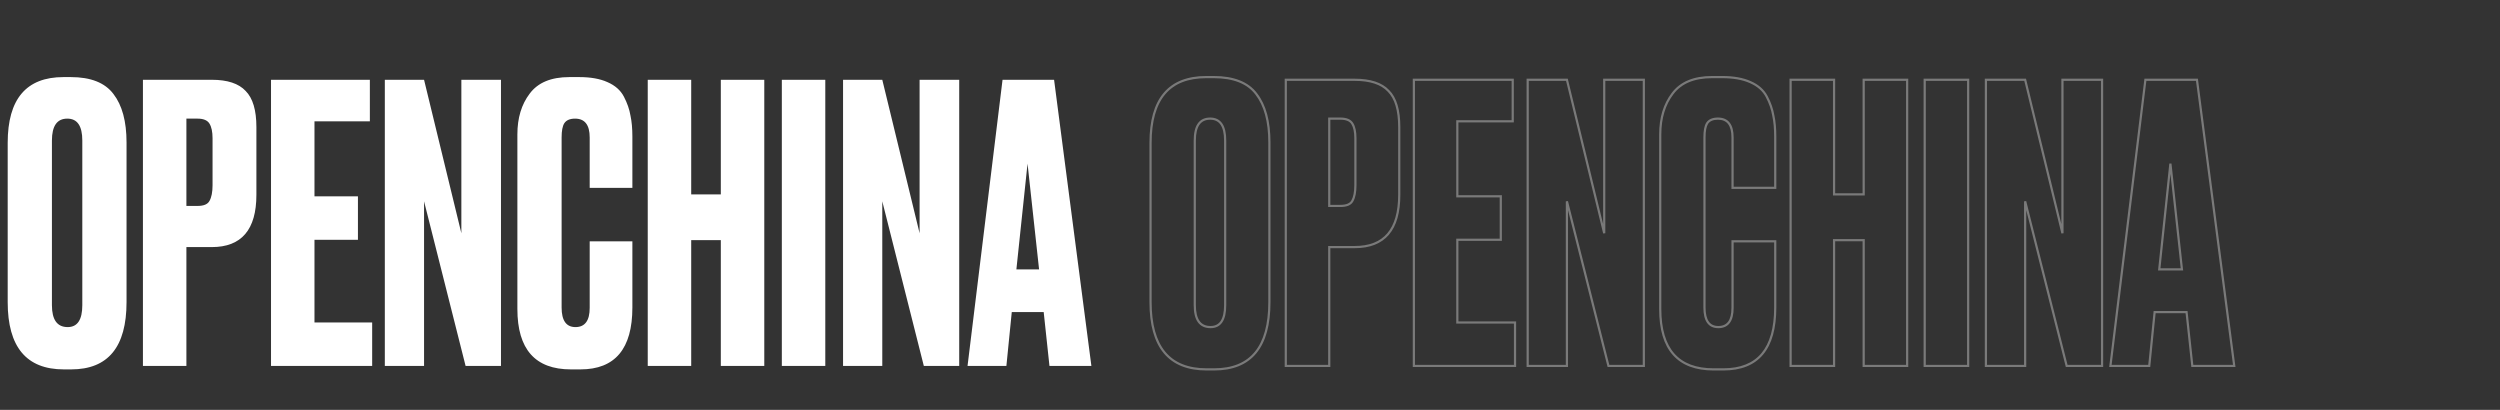
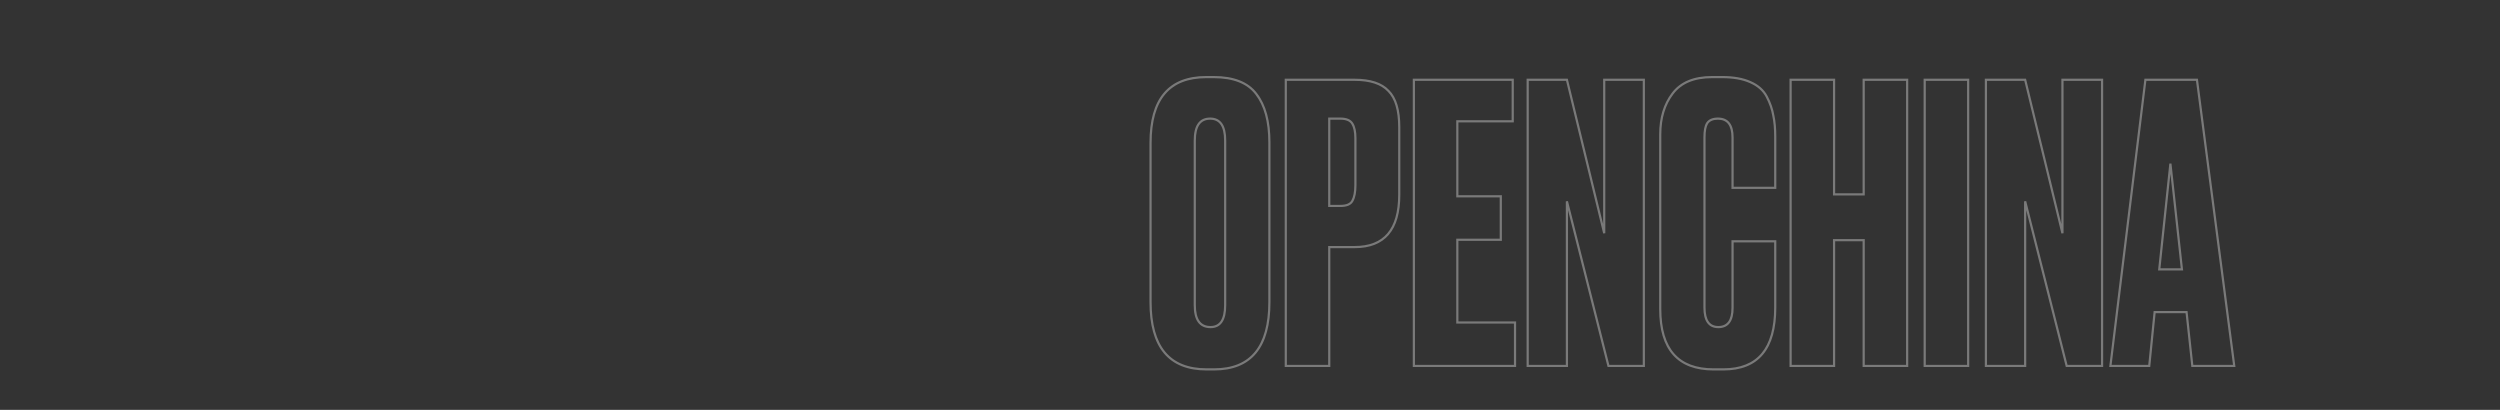
<svg xmlns="http://www.w3.org/2000/svg" width="2275" height="373" viewBox="0 0 2275 373" fill="none">
  <rect x="0" y="0" width="2275" height="373" fill="#333333" stroke="none" />
-   <path d="M115.15 129.65V274.9C115.15 315.733 98.35 336.15 64.75 336.15H58.1C24.033 336.15 7 315.733 7 274.9V130C7 90.1 23.917 70.15 57.75 70.15H64.4C82.6 70.15 95.55 75.283 103.25 85.55C111.183 95.817 115.15 110.517 115.15 129.65ZM74.9 277.7V127.9C74.9 114.6 70.35 107.95 61.25 107.95C51.917 107.95 47.25 114.6 47.25 127.9V277.7C47.25 291 52.033 297.65 61.6 297.65C70.467 297.65 74.9 291 74.9 277.7ZM192.721 224.85H169.621V333H130.071V72.6H192.721C206.955 72.6 217.221 75.983 223.521 82.75C230.055 89.283 233.321 100.25 233.321 115.65V177.25C233.321 208.983 219.788 224.85 192.721 224.85ZM169.621 107.95V187.4H179.771C185.371 187.4 188.988 185.883 190.621 182.85C192.488 179.583 193.421 174.8 193.421 168.5V125.8C193.421 119.967 192.488 115.533 190.621 112.5C188.755 109.467 185.138 107.95 179.771 107.95H169.621ZM246.624 72.6H336.574V110.4H286.174V178.65H325.724V218.2H286.174V293.45H338.674V333H246.624V72.6ZM350.189 72.6H385.889L419.839 212.25V72.6H455.889V333H423.689L385.889 183.2V333H350.189V72.6ZM536.618 280.15V219.6H575.468V279.8C575.468 317.367 559.718 336.15 528.218 336.15H519.468C487.035 336.15 470.818 317.833 470.818 281.2V122.3C470.818 107.367 474.552 95 482.018 85.2C489.485 75.167 501.502 70.15 518.068 70.15H527.168C537.435 70.15 545.952 71.667 552.718 74.7C559.718 77.733 564.735 82.167 567.768 88C570.802 93.833 572.785 99.55 573.718 105.15C574.885 110.517 575.468 116.933 575.468 124.4V170.95H536.618V125.1C536.618 113.667 532.185 107.95 523.318 107.95C518.652 107.95 515.385 109.35 513.518 112.15C511.885 114.717 511.068 119.033 511.068 125.1V279.8C511.068 291.7 515.268 297.65 523.668 297.65C532.302 297.65 536.618 291.817 536.618 280.15ZM628.996 218.55V333H589.446V72.6H628.996V176.9H655.946V72.6H695.496V333H655.946V218.55H628.996ZM751.018 72.6V333H711.468V72.6H751.018ZM767.181 72.6H802.881L836.831 212.25V72.6H872.881V333H840.681L802.881 183.2V333H767.181V72.6ZM955.011 333L949.761 284H920.711L915.811 333H880.461L912.311 72.6H959.211L993.161 333H955.011ZM935.061 148.9L924.911 245.15H945.561L935.061 148.9Z" fill="white" />
  <path d="M1143.25 85.55L1142.45 86.15L1142.45 86.156L1142.46 86.161L1143.25 85.55ZM1154.15 129.65V274.9H1156.15V129.65H1154.15ZM1154.15 274.9C1154.15 295.205 1149.97 310.247 1141.78 320.202C1133.62 330.119 1121.34 335.15 1104.75 335.15V337.15C1121.76 337.15 1134.68 331.972 1143.32 321.473C1151.93 311.011 1156.15 295.429 1156.15 274.9H1154.15ZM1104.75 335.15H1098.1V337.15H1104.75V335.15ZM1098.1 335.15C1081.27 335.15 1068.82 330.116 1060.54 320.197C1052.24 310.243 1048 295.202 1048 274.9H1046C1046 295.431 1050.28 311.016 1059.01 321.478C1067.76 331.975 1080.86 337.15 1098.1 337.15V335.15ZM1048 274.9V130H1046V274.9H1048ZM1048 130C1048 110.168 1052.21 95.48 1060.45 85.759C1068.67 76.07 1081.03 71.15 1097.75 71.15V69.15C1080.63 69.15 1067.63 74.205 1058.92 84.466C1050.25 94.695 1046 109.932 1046 130H1048ZM1097.75 71.15H1104.4V69.15H1097.75V71.15ZM1104.4 71.15C1122.42 71.15 1135.01 76.229 1142.45 86.15L1144.05 84.95C1136.09 74.338 1122.78 69.15 1104.4 69.15V71.15ZM1142.46 86.161C1150.21 96.187 1154.15 110.637 1154.15 129.65H1156.15C1156.15 110.396 1152.16 95.446 1144.04 84.939L1142.46 86.161ZM1115.9 277.7V127.9H1113.9V277.7H1115.9ZM1115.9 127.9C1115.9 121.167 1114.75 115.941 1112.31 112.373C1109.82 108.737 1106.08 106.95 1101.25 106.95V108.95C1105.52 108.95 1108.6 110.488 1110.66 113.502C1112.77 116.584 1113.9 121.333 1113.9 127.9H1115.9ZM1101.25 106.95C1096.31 106.95 1092.48 108.729 1089.93 112.363C1087.43 115.933 1086.25 121.164 1086.25 127.9H1088.25C1088.25 121.336 1089.41 116.592 1091.57 113.512C1093.68 110.496 1096.85 108.95 1101.25 108.95V106.95ZM1086.25 127.9V277.7H1088.25V127.9H1086.25ZM1086.25 277.7C1086.25 284.44 1087.46 289.675 1090.03 293.246C1092.64 296.879 1096.56 298.65 1101.6 298.65V296.65C1097.08 296.65 1093.82 295.096 1091.65 292.079C1089.44 289 1088.25 284.26 1088.25 277.7H1086.25ZM1101.6 298.65C1106.32 298.65 1109.98 296.854 1112.41 293.217C1114.78 289.652 1115.9 284.43 1115.9 277.7H1113.9C1113.9 284.27 1112.8 289.023 1110.74 292.108C1108.73 295.121 1105.74 296.65 1101.6 296.65V298.65ZM1209.62 224.85V223.85H1208.62V224.85H1209.62ZM1209.62 333V334H1210.62V333H1209.62ZM1170.07 333H1169.07V334H1170.07V333ZM1170.07 72.6V71.6H1169.07V72.6H1170.07ZM1263.52 82.75L1262.79 83.431L1262.8 83.445L1262.81 83.457L1263.52 82.75ZM1209.62 107.95V106.95H1208.62V107.95H1209.62ZM1209.62 187.4H1208.62V188.4H1209.62V187.4ZM1230.62 182.85L1229.75 182.354L1229.75 182.365L1229.74 182.376L1230.62 182.85ZM1230.62 112.5L1231.47 111.976L1230.62 112.5ZM1232.72 223.85H1209.62V225.85H1232.72V223.85ZM1208.62 224.85V333H1210.62V224.85H1208.62ZM1209.62 332H1170.07V334H1209.62V332ZM1171.07 333V72.6H1169.07V333H1171.07ZM1170.07 73.6H1232.72V71.6H1170.07V73.6ZM1232.72 73.6C1246.83 73.6 1256.76 76.956 1262.79 83.431L1264.25 82.069C1257.68 75.011 1247.08 71.6 1232.72 71.6V73.6ZM1262.81 83.457C1269.07 89.711 1272.32 100.348 1272.32 115.65H1274.32C1274.32 100.152 1271.04 88.856 1264.23 82.043L1262.81 83.457ZM1272.32 115.65V177.25H1274.32V115.65H1272.32ZM1272.32 177.25C1272.32 192.998 1268.96 204.622 1262.41 212.301C1255.89 219.949 1246.06 223.85 1232.72 223.85V225.85C1246.45 225.85 1256.92 221.817 1263.93 213.599C1270.92 205.411 1274.32 193.235 1274.32 177.25H1272.32ZM1208.62 107.95V187.4H1210.62V107.95H1208.62ZM1209.62 188.4H1219.77V186.4H1209.62V188.4ZM1219.77 188.4C1225.49 188.4 1229.6 186.851 1231.5 183.324L1229.74 182.376C1228.37 184.916 1225.25 186.4 1219.77 186.4V188.4ZM1231.49 183.346C1233.48 179.858 1234.42 174.87 1234.42 168.5H1232.42C1232.42 174.73 1231.49 179.308 1229.75 182.354L1231.49 183.346ZM1234.42 168.5V125.8H1232.42V168.5H1234.42ZM1234.42 125.8C1234.42 119.888 1233.48 115.238 1231.47 111.976L1229.77 113.024C1231.5 115.829 1232.42 120.046 1232.42 125.8H1234.42ZM1231.47 111.976C1229.34 108.516 1225.3 106.95 1219.77 106.95V108.95C1224.98 108.95 1228.17 110.418 1229.77 113.024L1231.47 111.976ZM1219.77 106.95H1209.62V108.95H1219.77V106.95ZM1286.62 72.6V71.6H1285.62V72.6H1286.62ZM1376.57 72.6H1377.57V71.6H1376.57V72.6ZM1376.57 110.4V111.4H1377.57V110.4H1376.57ZM1326.17 110.4V109.4H1325.17V110.4H1326.17ZM1326.17 178.65H1325.17V179.65H1326.17V178.65ZM1365.72 178.65H1366.72V177.65H1365.72V178.65ZM1365.72 218.2V219.2H1366.72V218.2H1365.72ZM1326.17 218.2V217.2H1325.17V218.2H1326.17ZM1326.17 293.45H1325.17V294.45H1326.17V293.45ZM1378.67 293.45H1379.67V292.45H1378.67V293.45ZM1378.67 333V334H1379.67V333H1378.67ZM1286.62 333H1285.62V334H1286.62V333ZM1286.62 73.6H1376.57V71.6H1286.62V73.6ZM1375.57 72.6V110.4H1377.57V72.6H1375.57ZM1376.57 109.4H1326.17V111.4H1376.57V109.4ZM1325.17 110.4V178.65H1327.17V110.4H1325.17ZM1326.17 179.65H1365.72V177.65H1326.17V179.65ZM1364.72 178.65V218.2H1366.72V178.65H1364.72ZM1365.72 217.2H1326.17V219.2H1365.72V217.2ZM1325.17 218.2V293.45H1327.17V218.2H1325.17ZM1326.17 294.45H1378.67V292.45H1326.17V294.45ZM1377.67 293.45V333H1379.67V293.45H1377.67ZM1378.67 332H1286.62V334H1378.67V332ZM1287.62 333V72.6H1285.62V333H1287.62ZM1390.19 72.6V71.6H1389.19V72.6H1390.19ZM1425.89 72.6L1426.86 72.364L1426.67 71.6H1425.89V72.6ZM1459.84 212.25L1458.87 212.486L1460.84 212.25H1459.84ZM1459.84 72.6V71.6H1458.84V72.6H1459.84ZM1495.89 72.6H1496.89V71.6H1495.89V72.6ZM1495.89 333V334H1496.89V333H1495.89ZM1463.69 333L1462.72 333.245L1462.91 334H1463.69V333ZM1425.89 183.2L1426.86 182.955L1424.89 183.2H1425.89ZM1425.89 333V334H1426.89V333H1425.89ZM1390.19 333H1389.19V334H1390.19V333ZM1390.19 73.6H1425.89V71.6H1390.19V73.6ZM1424.92 72.836L1458.87 212.486L1460.81 212.014L1426.86 72.364L1424.92 72.836ZM1460.84 212.25V72.6H1458.84V212.25H1460.84ZM1459.84 73.6H1495.89V71.6H1459.84V73.6ZM1494.89 72.6V333H1496.89V72.6H1494.89ZM1495.89 332H1463.69V334H1495.89V332ZM1464.66 332.755L1426.86 182.955L1424.92 183.445L1462.72 333.245L1464.66 332.755ZM1424.89 183.2V333H1426.89V183.2H1424.89ZM1425.89 332H1390.19V334H1425.89V332ZM1391.19 333V72.6H1389.19V333H1391.19ZM1576.62 219.6V218.6H1575.62V219.6H1576.62ZM1615.47 219.6H1616.47V218.6H1615.47V219.6ZM1522.02 85.2L1522.81 85.806L1522.82 85.797L1522.02 85.2ZM1592.72 74.7L1592.31 75.613L1592.32 75.618L1592.72 74.7ZM1607.77 88L1608.66 87.539V87.539L1607.77 88ZM1613.72 105.15L1612.73 105.314L1612.74 105.339L1612.74 105.362L1613.72 105.15ZM1615.47 170.95V171.95H1616.47V170.95H1615.47ZM1576.62 170.95H1575.62V171.95H1576.62V170.95ZM1553.52 112.15L1552.69 111.595L1552.68 111.604L1552.67 111.613L1553.52 112.15ZM1577.62 280.15V219.6H1575.62V280.15H1577.62ZM1576.62 220.6H1615.47V218.6H1576.62V220.6ZM1614.47 219.6V279.8H1616.47V219.6H1614.47ZM1614.47 279.8C1614.47 298.468 1610.55 312.283 1602.89 321.42C1595.26 330.524 1583.76 335.15 1568.22 335.15V337.15C1584.17 337.15 1596.31 332.385 1604.42 322.705C1612.51 313.059 1616.47 298.699 1616.47 279.8H1614.47ZM1568.22 335.15H1559.47V337.15H1568.22V335.15ZM1559.47 335.15C1543.44 335.15 1531.59 330.629 1523.73 321.75C1515.85 312.847 1511.82 299.39 1511.82 281.2H1509.82C1509.82 299.643 1513.9 313.662 1522.23 323.075C1530.59 332.512 1543.06 337.15 1559.47 337.15V335.15ZM1511.82 281.2V122.3H1509.82V281.2H1511.82ZM1511.82 122.3C1511.82 107.538 1515.51 95.397 1522.81 85.806L1521.22 84.594C1513.6 94.603 1509.82 107.195 1509.82 122.3H1511.82ZM1522.82 85.797C1530.04 76.095 1541.71 71.15 1558.07 71.15V69.15C1541.3 69.15 1528.93 74.238 1521.22 84.603L1522.82 85.797ZM1558.07 71.15H1567.17V69.15H1558.07V71.15ZM1567.17 71.15C1577.34 71.15 1585.71 72.654 1592.31 75.612L1593.13 73.787C1586.19 70.679 1577.53 69.15 1567.17 69.15V71.15ZM1592.32 75.618C1599.15 78.575 1603.97 82.864 1606.88 88.461L1608.66 87.539C1605.5 81.47 1600.29 76.892 1593.12 73.782L1592.32 75.618ZM1606.88 88.461C1609.87 94.216 1611.82 99.833 1612.73 105.314L1614.7 104.986C1613.75 99.267 1611.73 93.451 1608.66 87.539L1606.88 88.461ZM1612.74 105.362C1613.89 110.639 1614.47 116.981 1614.47 124.4H1616.47C1616.47 116.886 1615.88 110.394 1614.7 104.938L1612.74 105.362ZM1614.47 124.4V170.95H1616.47V124.4H1614.47ZM1615.47 169.95H1576.62V171.95H1615.47V169.95ZM1577.62 170.95V125.1H1575.62V170.95H1577.62ZM1577.62 125.1C1577.62 119.282 1576.5 114.734 1574.08 111.625C1571.63 108.467 1567.98 106.95 1563.32 106.95V108.95C1567.52 108.95 1570.52 110.291 1572.5 112.85C1574.52 115.457 1575.62 119.485 1575.62 125.1H1577.62ZM1563.32 106.95C1558.46 106.95 1554.81 108.417 1552.69 111.595L1554.35 112.705C1555.97 110.283 1558.84 108.95 1563.32 108.95V106.95ZM1552.67 111.613C1550.88 114.434 1550.07 118.999 1550.07 125.1H1552.07C1552.07 119.068 1552.89 114.999 1554.36 112.687L1552.67 111.613ZM1550.07 125.1V279.8H1552.07V125.1H1550.07ZM1550.07 279.8C1550.07 285.837 1551.13 290.544 1553.4 293.764C1555.72 297.048 1559.2 298.65 1563.67 298.65V296.65C1559.74 296.65 1556.92 295.277 1555.04 292.611C1553.11 289.881 1552.07 285.663 1552.07 279.8H1550.07ZM1563.67 298.65C1568.23 298.65 1571.8 297.091 1574.18 293.87C1576.53 290.705 1577.62 286.077 1577.62 280.15H1575.62C1575.62 285.889 1574.55 290.012 1572.58 292.68C1570.64 295.292 1567.74 296.65 1563.67 296.65V298.65ZM1669 218.55V217.55H1668V218.55H1669ZM1669 333V334H1670V333H1669ZM1629.45 333H1628.45V334H1629.45V333ZM1629.45 72.6V71.6H1628.45V72.6H1629.45ZM1669 72.6H1670V71.6H1669V72.6ZM1669 176.9H1668V177.9H1669V176.9ZM1695.95 176.9V177.9H1696.95V176.9H1695.95ZM1695.95 72.6V71.6H1694.95V72.6H1695.95ZM1735.5 72.6H1736.5V71.6H1735.5V72.6ZM1735.5 333V334H1736.5V333H1735.5ZM1695.95 333H1694.95V334H1695.95V333ZM1695.95 218.55H1696.95V217.55H1695.95V218.55ZM1668 218.55V333H1670V218.55H1668ZM1669 332H1629.45V334H1669V332ZM1630.45 333V72.6H1628.45V333H1630.45ZM1629.45 73.6H1669V71.6H1629.45V73.6ZM1668 72.6V176.9H1670V72.6H1668ZM1669 177.9H1695.95V175.9H1669V177.9ZM1696.95 176.9V72.6H1694.95V176.9H1696.95ZM1695.95 73.6H1735.5V71.6H1695.95V73.6ZM1734.5 72.6V333H1736.5V72.6H1734.5ZM1735.5 332H1695.95V334H1735.5V332ZM1696.95 333V218.55H1694.95V333H1696.95ZM1695.95 217.55H1669V219.55H1695.95V217.55ZM1791.02 72.6H1792.02V71.6H1791.02V72.6ZM1791.02 333V334H1792.02V333H1791.02ZM1751.47 333H1750.47V334H1751.47V333ZM1751.47 72.6V71.6H1750.47V72.6H1751.47ZM1790.02 72.6V333H1792.02V72.6H1790.02ZM1791.02 332H1751.47V334H1791.02V332ZM1752.47 333V72.6H1750.47V333H1752.47ZM1751.47 73.6H1791.02V71.6H1751.47V73.6ZM1807.18 72.6V71.6H1806.18V72.6H1807.18ZM1842.88 72.6L1843.85 72.364L1843.67 71.6H1842.88V72.6ZM1876.83 212.25L1875.86 212.486L1877.83 212.25H1876.83ZM1876.83 72.6V71.6H1875.83V72.6H1876.83ZM1912.88 72.6H1913.88V71.6H1912.88V72.6ZM1912.88 333V334H1913.88V333H1912.88ZM1880.68 333L1879.71 333.245L1879.9 334H1880.68V333ZM1842.88 183.2L1843.85 182.955L1841.88 183.2H1842.88ZM1842.88 333V334H1843.88V333H1842.88ZM1807.18 333H1806.18V334H1807.18V333ZM1807.18 73.6H1842.88V71.6H1807.18V73.6ZM1841.91 72.836L1875.86 212.486L1877.8 212.014L1843.85 72.364L1841.91 72.836ZM1877.83 212.25V72.6H1875.83V212.25H1877.83ZM1876.83 73.6H1912.88V71.6H1876.83V73.6ZM1911.88 72.6V333H1913.88V72.6H1911.88ZM1912.88 332H1880.68V334H1912.88V332ZM1881.65 332.755L1843.85 182.955L1841.91 183.445L1879.71 333.245L1881.65 332.755ZM1841.88 183.2V333H1843.88V183.2H1841.88ZM1842.88 332H1807.18V334H1842.88V332ZM1808.18 333V72.6H1806.18V333H1808.18ZM1995.01 333L1994.02 333.107L1994.11 334H1995.01V333ZM1989.76 284L1990.75 283.893L1990.66 283H1989.76V284ZM1960.71 284V283H1959.81L1959.72 283.9L1960.71 284ZM1955.81 333V334H1956.72L1956.81 333.1L1955.81 333ZM1920.46 333L1919.47 332.879L1919.33 334H1920.46V333ZM1952.31 72.6V71.6H1951.43L1951.32 72.479L1952.31 72.6ZM1999.21 72.6L2000.2 72.471L2000.09 71.6H1999.21V72.6ZM2033.16 333V334H2034.3L2034.15 332.871L2033.16 333ZM1975.06 148.9L1976.05 148.792L1974.07 148.795L1975.06 148.9ZM1964.91 245.15L1963.92 245.045L1963.8 246.15H1964.91V245.15ZM1985.56 245.15V246.15H1986.68L1986.55 245.042L1985.56 245.15ZM1996 332.893L1990.75 283.893L1988.77 284.107L1994.02 333.107L1996 332.893ZM1989.76 283H1960.71V285H1989.76V283ZM1959.72 283.9L1954.82 332.9L1956.81 333.1L1961.71 284.1L1959.72 283.9ZM1955.81 332H1920.46V334H1955.81V332ZM1921.45 333.121L1953.3 72.721L1951.32 72.479L1919.47 332.879L1921.45 333.121ZM1952.31 73.6H1999.21V71.6H1952.31V73.6ZM1998.22 72.729L2032.17 333.129L2034.15 332.871L2000.2 72.471L1998.22 72.729ZM2033.16 332H1995.01V334H2033.16V332ZM1974.07 148.795L1963.92 245.045L1965.91 245.255L1976.06 149.005L1974.07 148.795ZM1964.91 246.15H1985.56V244.15H1964.91V246.15ZM1986.55 245.042L1976.05 148.792L1974.07 149.008L1984.57 245.258L1986.55 245.042Z" fill="white" fill-opacity="0.35" />
</svg>